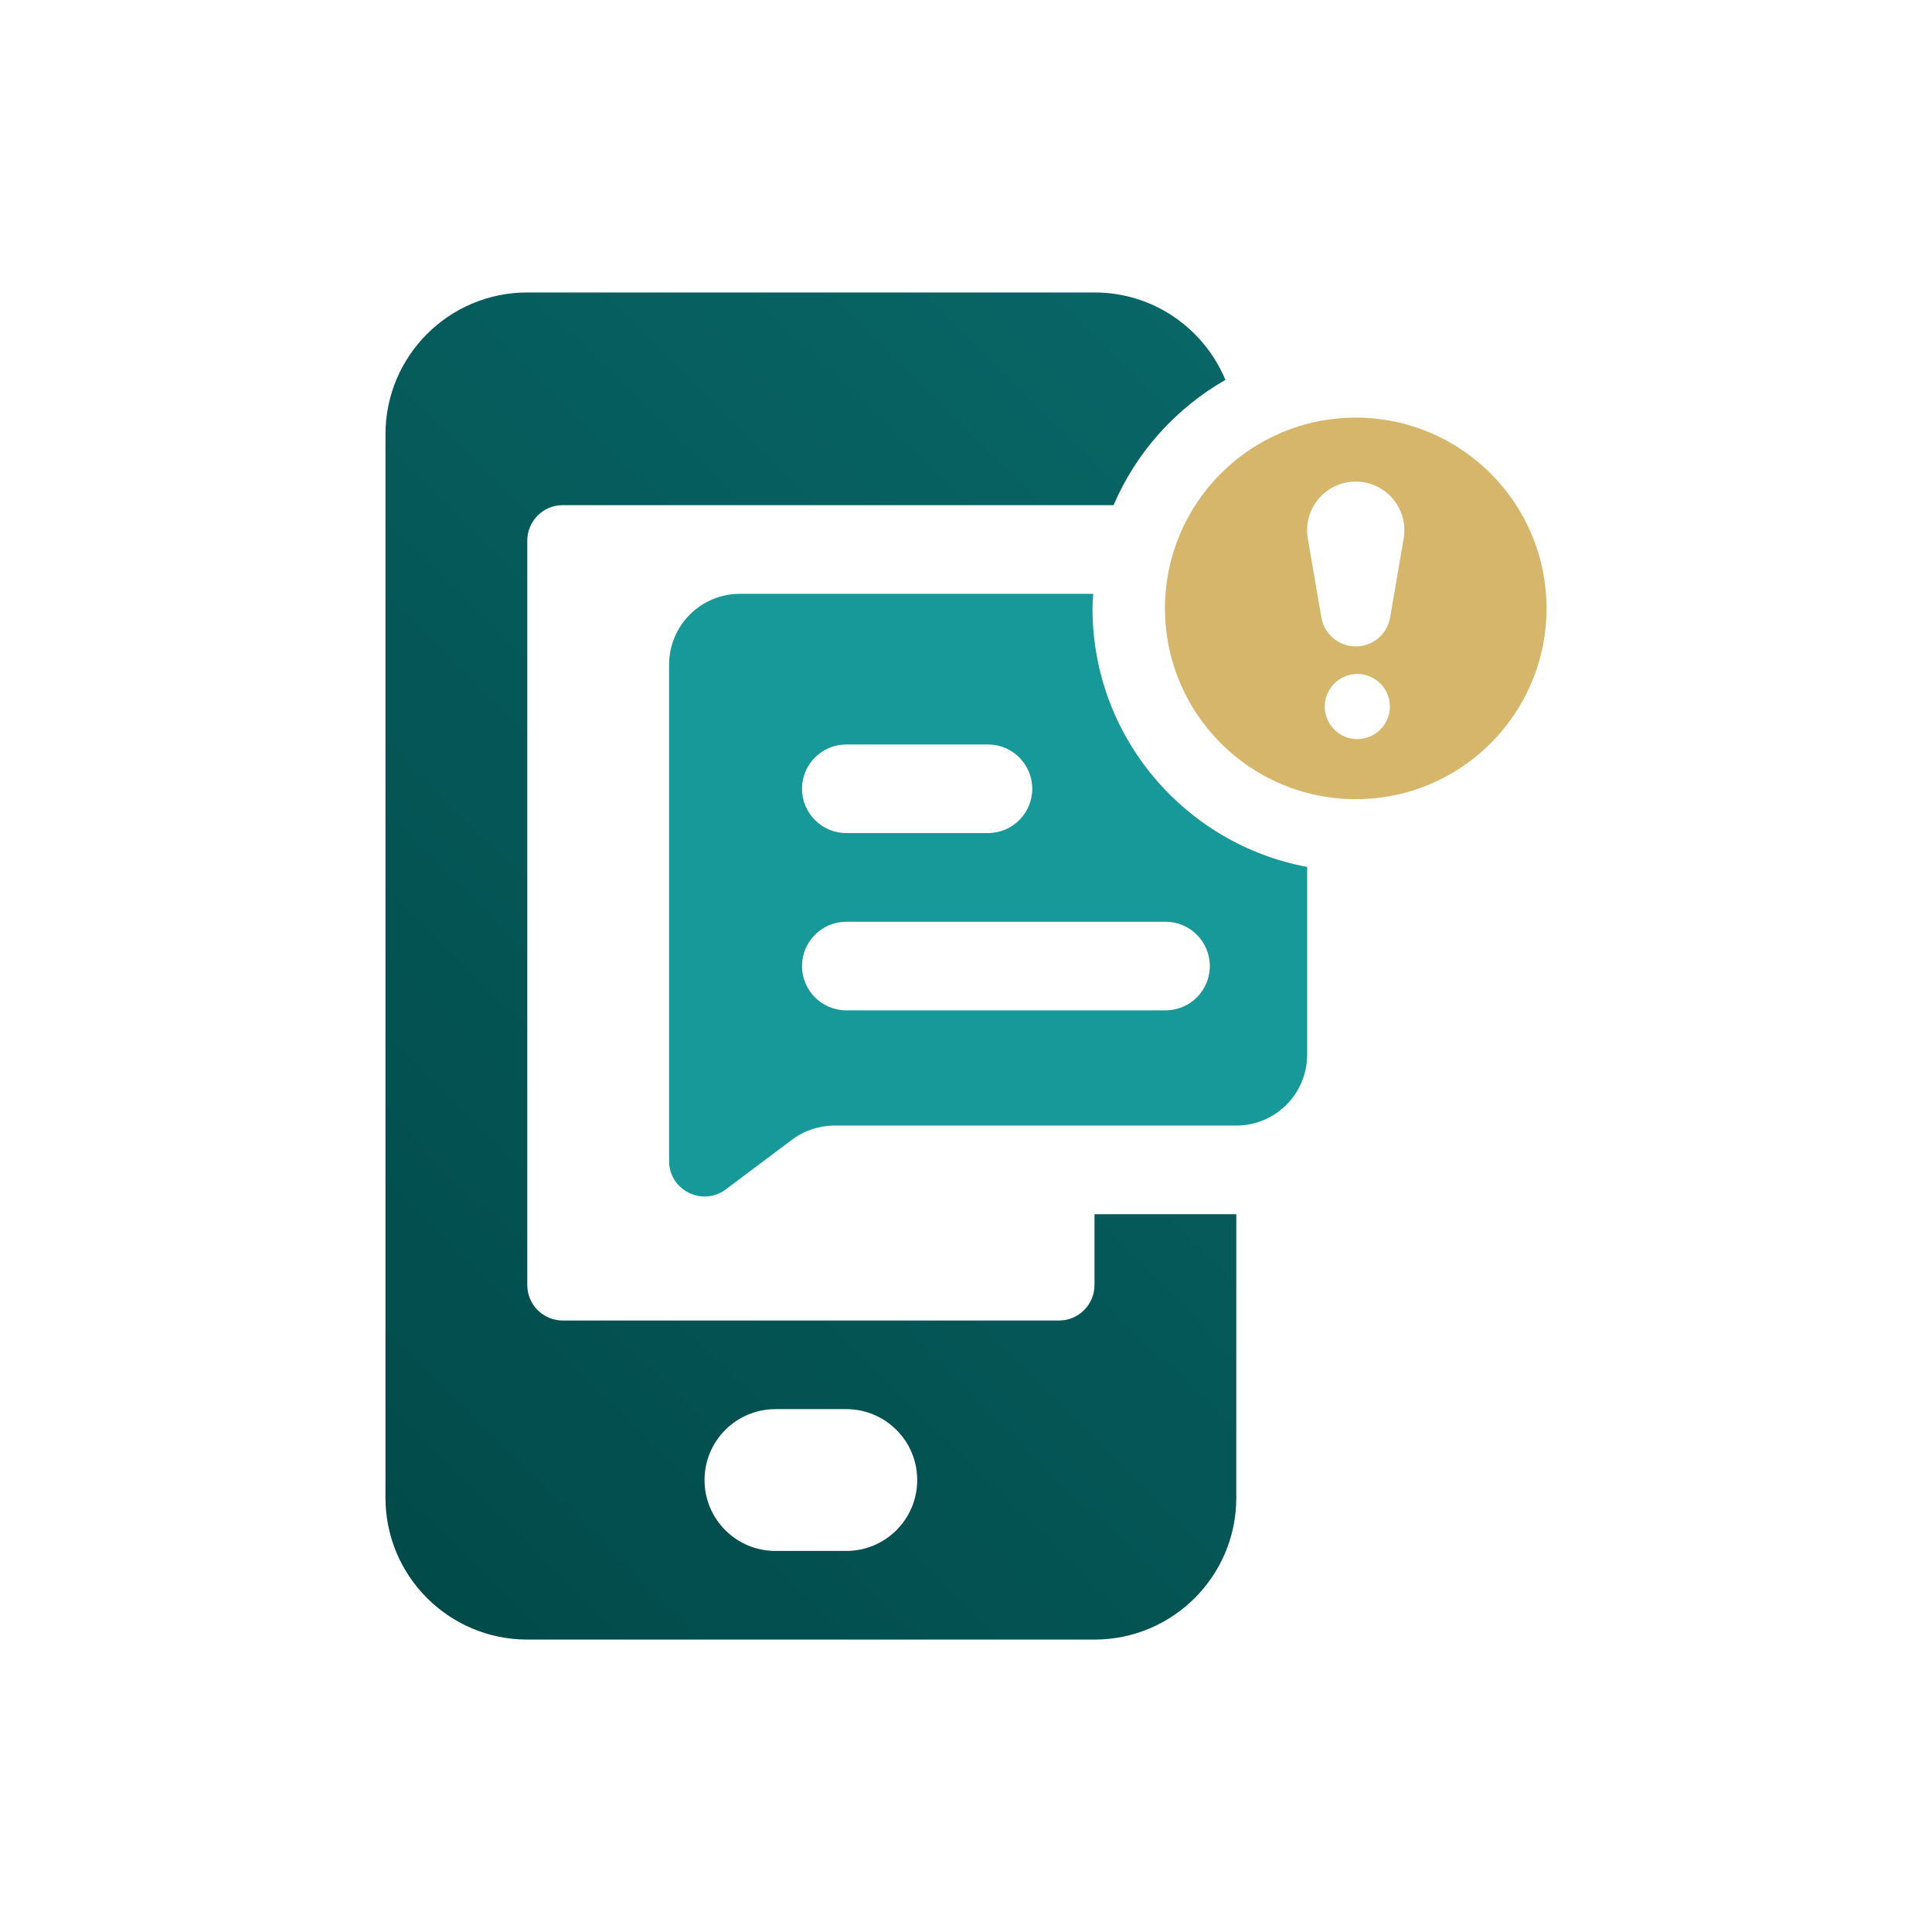
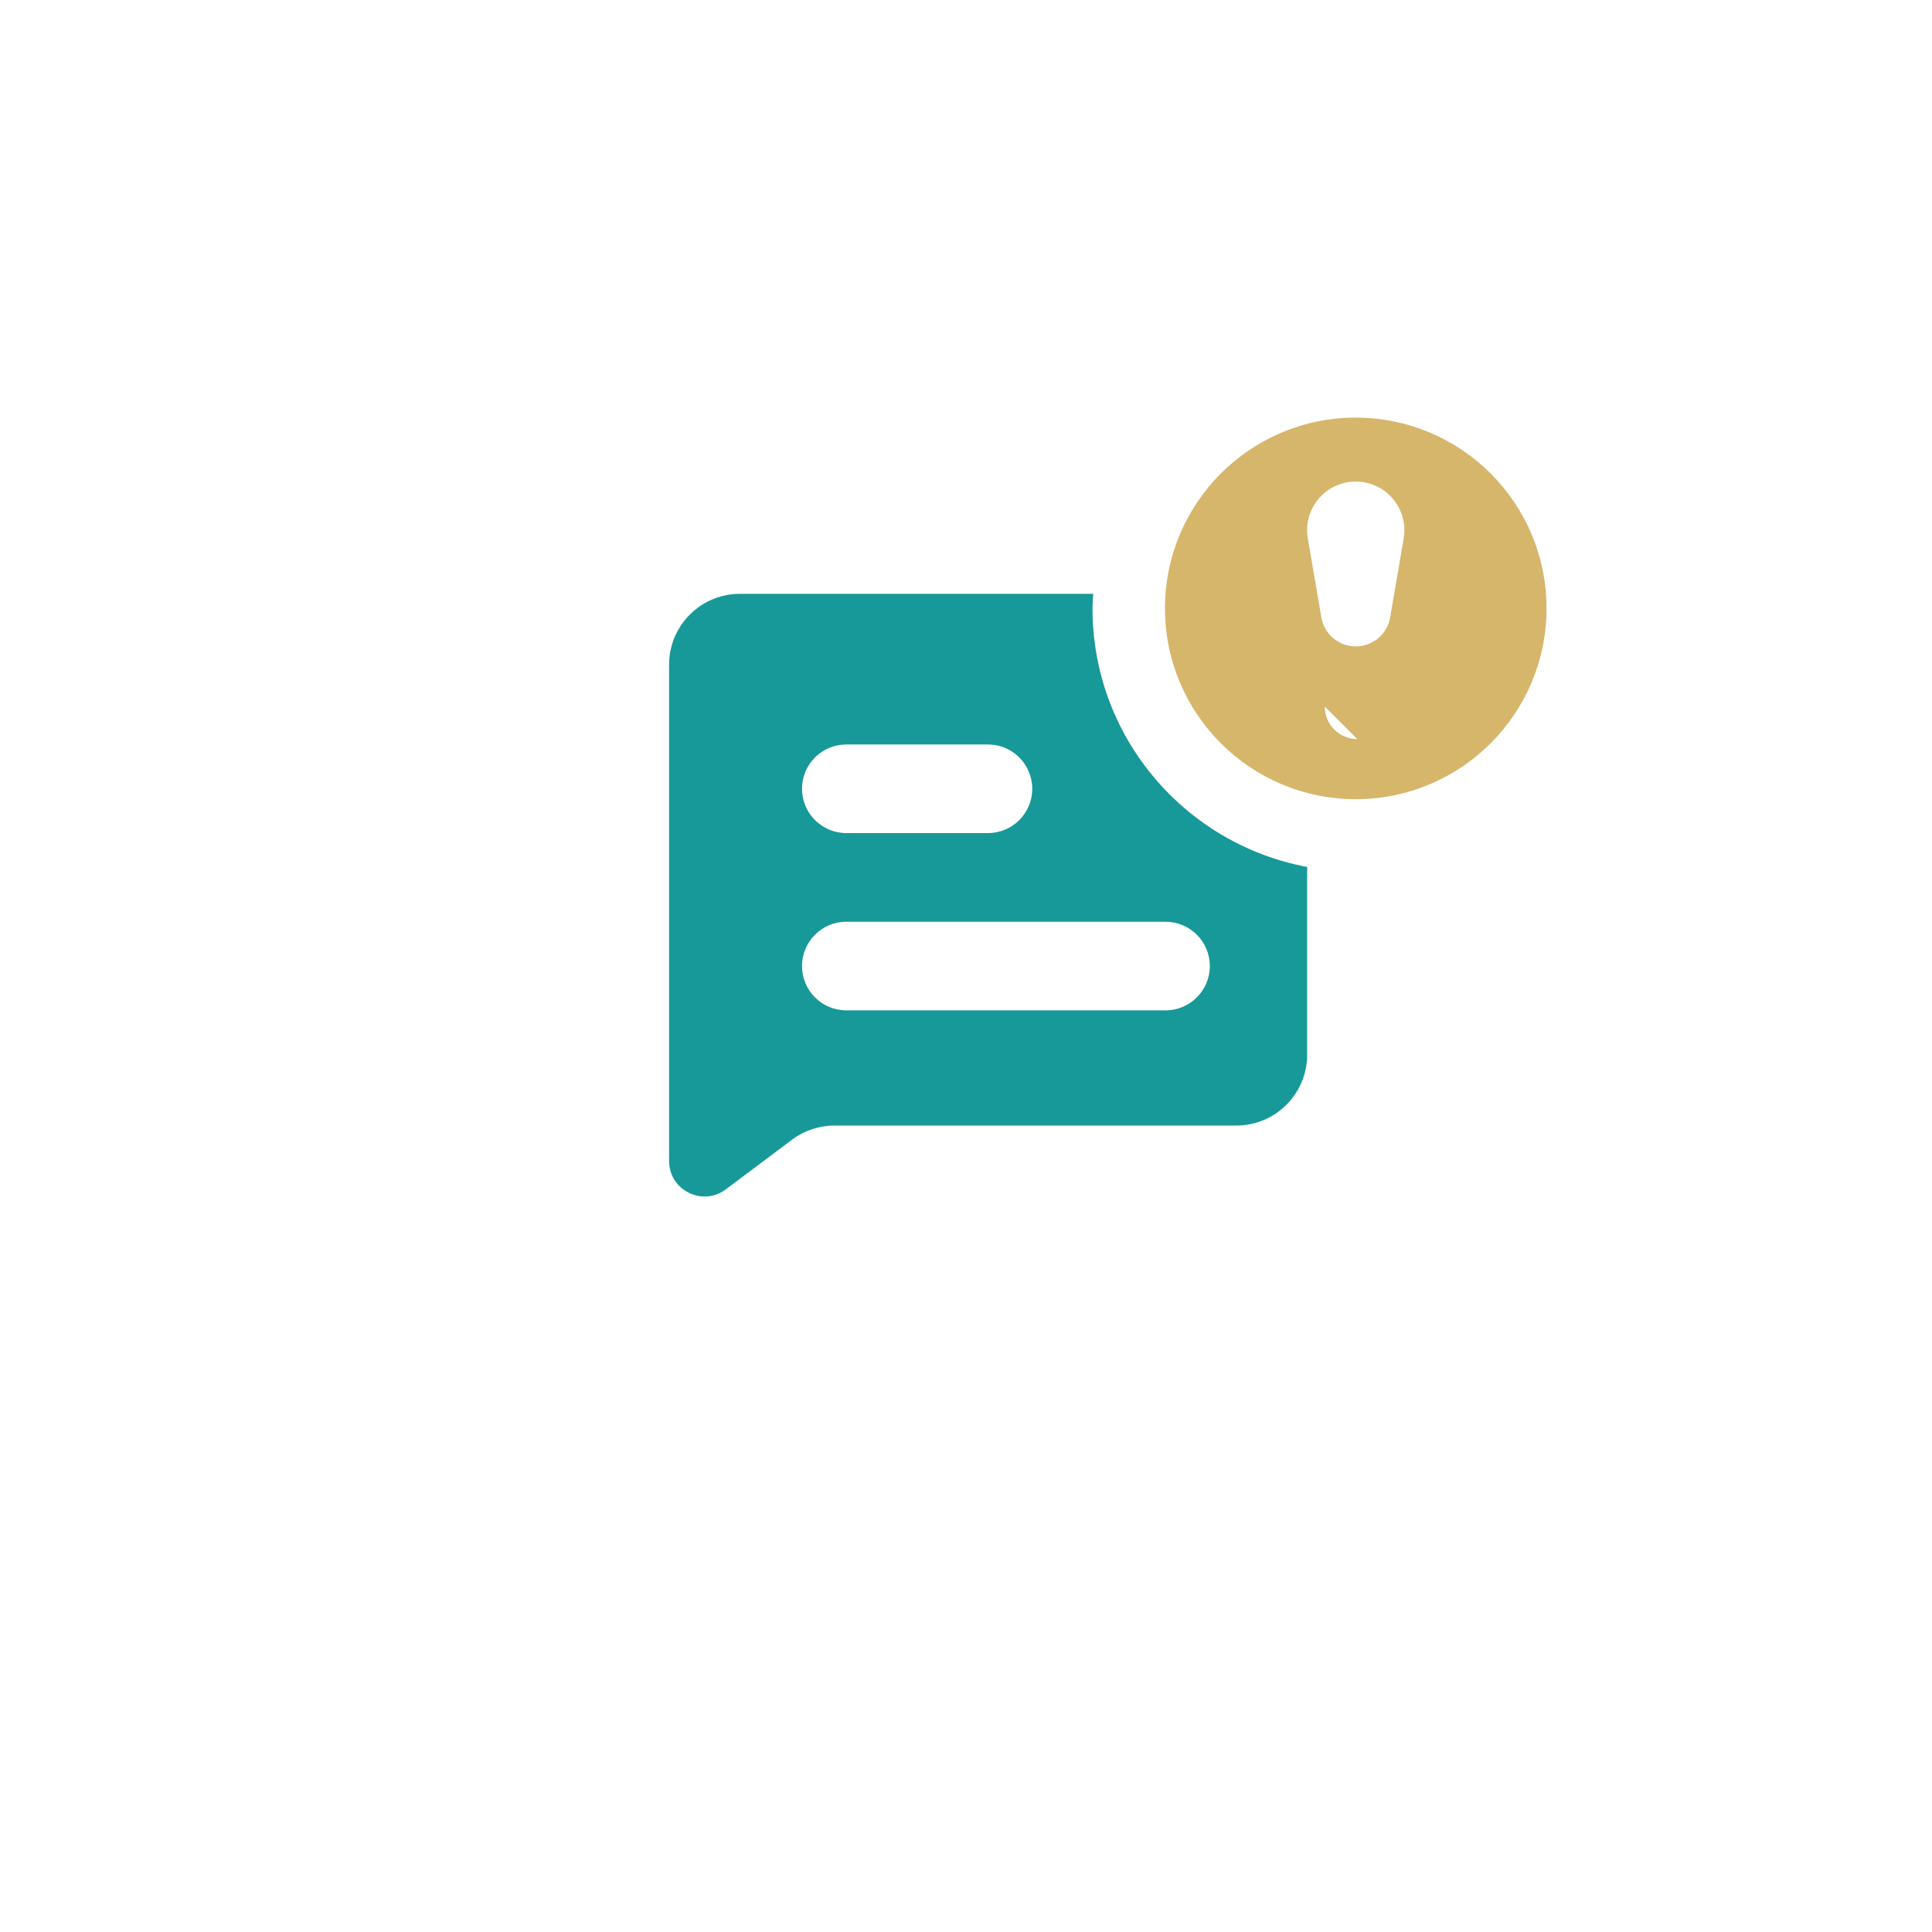
<svg xmlns="http://www.w3.org/2000/svg" id="Layer_1" viewBox="0 0 750 750">
  <defs>
    <style>
      .cls-1 {
        fill: #179999;
      }

      .cls-2 {
        fill: #d6b66b;
      }

      .cls-3 {
        fill: url(#linear-gradient);
      }
    </style>
    <linearGradient id="linear-gradient" x1="-29.68" y1="724.54" x2="698.37" y2="-14.24" gradientUnits="userSpaceOnUse">
      <stop offset="0" stop-color="#004040" />
      <stop offset="1" stop-color="#0b7373" />
    </linearGradient>
  </defs>
-   <path class="cls-3" d="M424.87,498.86c0,7.6-6.16,13.76-13.76,13.76h-192.66c-7.6,0-13.76-6.16-13.76-13.76V209.86c0-7.6,6.16-13.76,13.76-13.76h213.84c8.78-20.56,24.15-37.6,43.41-48.62-8.28-19.93-27.9-33.95-50.82-33.95h-220.19c-30.4,0-55.05,24.65-55.05,55.05v412.85c0,30.4,24.65,55.05,55.05,55.05h220.19c30.4,0,55.05-24.65,55.05-55.05v-110.08h-55.05v27.51ZM328.54,602.07h-27.52c-15.2,0-27.52-12.32-27.52-27.52s12.32-27.52,27.52-27.52h27.52c15.2,0,27.52,12.32,27.52,27.52s-12.32,27.52-27.52,27.52Z" />
-   <path class="cls-2" d="M526.3,162.12c-40.9,0-74.06,33.16-74.06,74.06s33.16,74.06,74.06,74.06,74.06-33.16,74.06-74.06-33.16-74.06-74.06-74.06ZM526.91,286.92c-6.98,0-12.64-5.66-12.64-12.64s5.66-12.64,12.64-12.64,12.64,5.66,12.64,12.64-5.66,12.64-12.64,12.64ZM544.91,209.02l-5.26,30.66c-1.11,6.5-6.75,11.25-13.35,11.25s-12.23-4.75-13.35-11.25l-5.26-30.66c-1.98-11.53,6.9-22.07,18.61-22.07s20.58,10.54,18.6,22.07Z" />
+   <path class="cls-2" d="M526.3,162.12c-40.9,0-74.06,33.16-74.06,74.06s33.16,74.06,74.06,74.06,74.06-33.16,74.06-74.06-33.16-74.06-74.06-74.06ZM526.91,286.92c-6.98,0-12.64-5.66-12.64-12.64ZM544.91,209.02l-5.26,30.66c-1.11,6.5-6.75,11.25-13.35,11.25s-12.23-4.75-13.35-11.25l-5.26-30.66c-1.98-11.53,6.9-22.07,18.61-22.07s20.58,10.54,18.6,22.07Z" />
  <path class="cls-1" d="M424.11,236.18c0-1.91.18-3.78.29-5.66h-137.14c-15.2,0-27.52,12.32-27.52,27.52v192.66c0,11.34,12.95,17.81,22.02,11.01l25.69-19.27c4.76-3.57,10.56-5.5,16.51-5.5h155.96c15.2,0,27.52-12.32,27.52-27.52v-72.87c-47.42-8.86-83.33-50.39-83.33-100.37ZM328.54,289h54.98c9.5,0,17.2,7.7,17.2,17.2s-7.7,17.2-17.2,17.2h-54.98c-9.5,0-17.2-7.7-17.2-17.2s7.7-17.2,17.2-17.2ZM469.65,375.02c0,9.5-7.7,17.2-17.2,17.2h-123.91c-9.5,0-17.2-7.7-17.2-17.2s7.7-17.2,17.2-17.2h123.91c9.5,0,17.2,7.7,17.2,17.2Z" />
</svg>